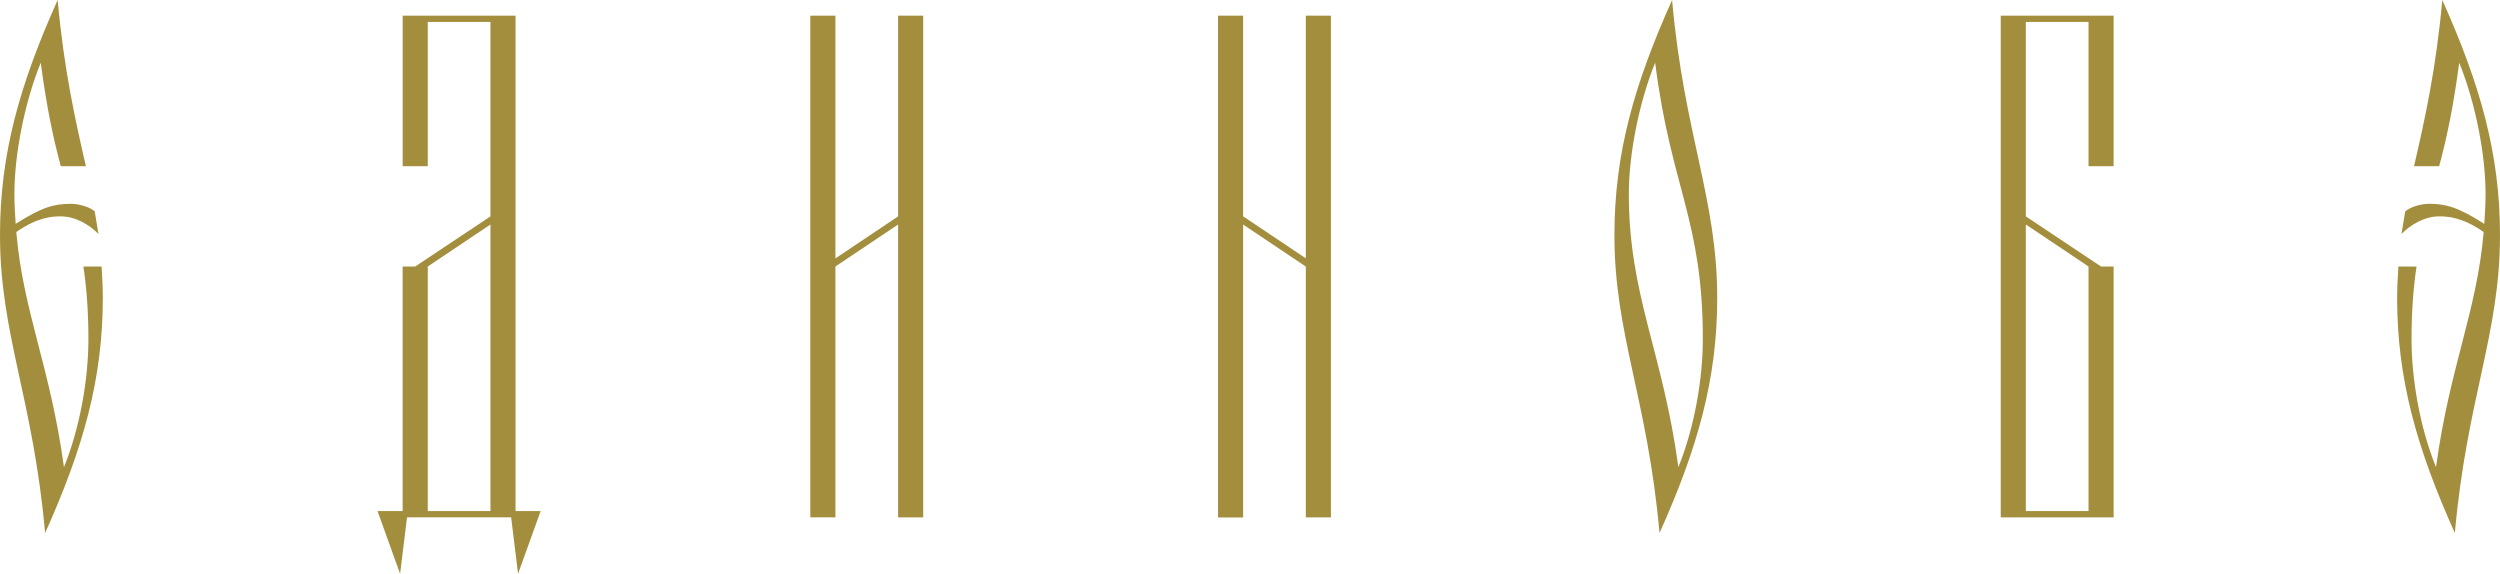
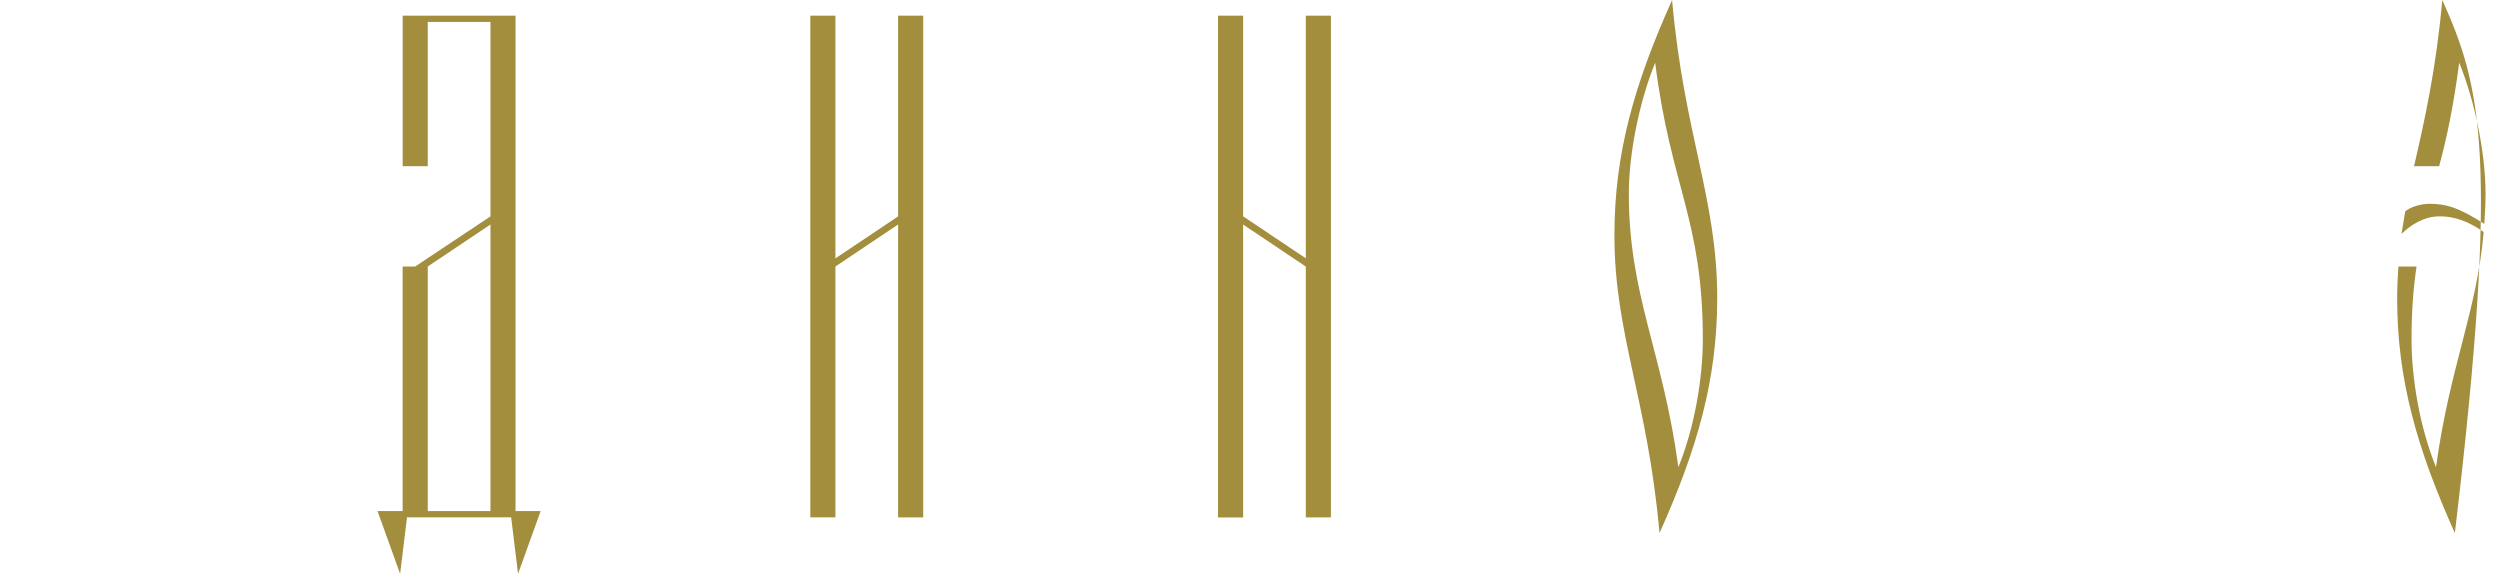
<svg xmlns="http://www.w3.org/2000/svg" viewBox="5806 4986 181.033 41.55">
  <path fill="rgb(163, 142, 61)" stroke="none" fill-opacity="1" stroke-width="0" stroke-opacity="1" fill-rule="evenodd" id="tSvg13185532563" d="M 5841.516 5001.668 C 5841.516 4996.975 5841.516 4992.282 5841.516 4987.589 C 5840.002 4987.589 5838.489 4987.589 5836.976 4987.589 C 5836.976 4991.071 5836.976 4994.553 5836.976 4998.035 C 5836.37 4998.035 5835.764 4998.035 5835.159 4998.035 C 5835.159 4994.401 5835.159 4990.768 5835.159 4987.134 C 5837.883 4987.134 5840.608 4987.134 5843.332 4987.134 C 5843.332 4999.093 5843.332 5011.052 5843.332 5023.01 C 5843.938 5023.01 5844.544 5023.01 5845.149 5023.01 C 5844.604 5024.524 5844.059 5026.037 5843.514 5027.551 C 5843.348 5026.188 5843.181 5024.825 5843.014 5023.462 C 5840.501 5023.462 5837.987 5023.462 5835.474 5023.462 C 5835.307 5024.825 5835.14 5026.188 5834.973 5027.551 C 5834.428 5026.037 5833.884 5024.524 5833.339 5023.01 C 5833.944 5023.01 5834.55 5023.01 5835.155 5023.01 C 5835.155 5017.106 5835.155 5011.202 5835.155 5005.298 C 5835.459 5005.298 5835.762 5005.298 5836.066 5005.298C 5837.882 5004.087 5839.699 5002.876 5841.516 5001.668Z M 5836.976 5023.01 C 5838.489 5023.01 5840.002 5023.01 5841.516 5023.01 C 5841.516 5016.092 5841.516 5009.174 5841.516 5002.256 C 5840.002 5003.27 5838.489 5004.284 5836.976 5005.298C 5836.976 5011.202 5836.976 5017.106 5836.976 5023.01Z" stroke-linecap="butt" />
  <path fill="rgb(163, 142, 61)" stroke="none" fill-opacity="1" stroke-width="0" stroke-opacity="1" fill-rule="evenodd" id="tSvg133a1573af0" d="M 5866.495 4987.134 C 5866.495 4992.993 5866.495 4998.851 5866.495 5004.71 C 5868.008 5003.696 5869.522 5002.682 5871.035 5001.668 C 5871.035 4996.824 5871.035 4991.979 5871.035 4987.134 C 5871.641 4987.134 5872.246 4987.134 5872.852 4987.134 C 5872.852 4999.245 5872.852 5011.355 5872.852 5023.465 C 5872.246 5023.465 5871.641 5023.465 5871.035 5023.465 C 5871.035 5016.396 5871.035 5009.326 5871.035 5002.256 C 5869.522 5003.27 5868.008 5004.284 5866.495 5005.298 C 5866.495 5011.353 5866.495 5017.407 5866.495 5023.462 C 5865.889 5023.462 5865.284 5023.462 5864.678 5023.462 C 5864.678 5011.353 5864.678 4999.243 5864.678 4987.134C 5865.284 4987.134 5865.889 4987.134 5866.495 4987.134Z" stroke-linecap="butt" />
  <path fill="rgb(163, 142, 61)" stroke="none" fill-opacity="1" stroke-width="0" stroke-opacity="1" fill-rule="evenodd" id="tSvg505cb5a4e1" d="M 5902.375 5023.465 C 5901.769 5023.465 5901.163 5023.465 5900.558 5023.465 C 5900.558 5017.411 5900.558 5011.356 5900.558 5005.302 C 5899.045 5004.288 5897.531 5003.274 5896.018 5002.26 C 5896.018 5009.329 5896.018 5016.399 5896.018 5023.469 C 5895.412 5023.469 5894.807 5023.469 5894.201 5023.469 C 5894.201 5011.357 5894.201 4999.246 5894.201 4987.134 C 5894.807 4987.134 5895.412 4987.134 5896.018 4987.134 C 5896.018 4991.978 5896.018 4996.821 5896.018 5001.665 C 5897.531 5002.679 5899.045 5003.693 5900.558 5004.707 C 5900.558 4998.849 5900.558 4992.992 5900.558 4987.134 C 5901.163 4987.134 5901.769 4987.134 5902.375 4987.134C 5902.375 4999.245 5902.375 5011.355 5902.375 5023.465Z" stroke-linecap="butt" />
  <path fill="rgb(163, 142, 61)" stroke="none" fill-opacity="1" stroke-width="0" stroke-opacity="1" fill-rule="evenodd" id="tSvgf42c865727" d="M 5922.905 5003.03 C 5922.905 4997.17 5924.312 4992.175 5927.081 4986 C 5927.942 4995.717 5930.35 5000.397 5930.35 5007.57 C 5930.35 5013.43 5928.943 5018.425 5926.171 5024.6C 5925.306 5014.882 5922.901 5010.202 5922.905 5003.03Z M 5929.307 5010.566 C 5929.307 5001.892 5926.99 4999.575 5925.856 4990.54 C 5924.673 4993.446 5923.948 4997.216 5923.948 5000.03 C 5923.948 5007.388 5926.398 5011.427 5927.536 5019.829C 5928.716 5016.923 5929.307 5013.381 5929.307 5010.566Z" stroke-linecap="butt" />
-   <path fill="rgb(163, 142, 61)" stroke="none" fill-opacity="1" stroke-width="0" stroke-opacity="1" fill-rule="evenodd" id="tSvg109fcf2e4ab" d="M 5952.697 4987.589 C 5952.697 4992.282 5952.697 4996.975 5952.697 5001.668 C 5954.514 5002.879 5956.331 5004.09 5958.147 5005.302 C 5958.45 5005.302 5958.752 5005.302 5959.054 5005.302 C 5959.054 5011.356 5959.054 5017.411 5959.054 5023.465 C 5956.33 5023.465 5953.605 5023.465 5950.88 5023.465 C 5950.88 5011.355 5950.88 4999.245 5950.88 4987.134 C 5953.605 4987.134 5956.33 4987.134 5959.054 4987.134 C 5959.054 4990.768 5959.054 4994.401 5959.054 4998.035 C 5958.448 4998.035 5957.843 4998.035 5957.237 4998.035 C 5957.237 4994.553 5957.237 4991.071 5957.237 4987.589C 5955.724 4987.589 5954.211 4987.589 5952.697 4987.589Z M 5957.237 5023.01 C 5957.237 5017.106 5957.237 5011.202 5957.237 5005.298 C 5955.724 5004.284 5954.211 5003.27 5952.697 5002.256 C 5952.697 5009.174 5952.697 5016.092 5952.697 5023.01C 5954.211 5023.01 5955.724 5023.01 5957.237 5023.01Z" stroke-linecap="butt" />
-   <path fill="rgb(163, 142, 61)" stroke="none" fill-opacity="1" stroke-width="0" stroke-opacity="1" fill-rule="evenodd" id="tSvg72f62b013a" d="M 5980.627 5010.566 C 5980.627 5008.522 5980.764 5006.796 5980.991 5005.298 C 5980.553 5005.298 5980.114 5005.298 5979.675 5005.298 C 5979.63 5006.026 5979.584 5006.796 5979.584 5007.57 C 5979.584 5013.43 5980.991 5018.425 5983.764 5024.6 C 5984.628 5014.882 5987.033 5010.202 5987.033 5003.03 C 5987.033 4997.17 5985.622 4992.175 5982.854 4986 C 5982.399 4991.041 5981.583 4994.674 5980.809 4998.035 C 5981.415 4998.035 5982.021 4998.035 5982.626 4998.035 C 5983.172 4996.036 5983.669 4993.673 5984.079 4990.54 C 5985.262 4993.446 5985.987 4997.216 5985.987 5000.03 C 5985.987 5000.758 5985.941 5001.574 5985.896 5002.211 C 5983.988 5000.986 5983.078 5000.758 5981.898 5000.758 C 5981.306 5000.758 5980.536 5000.986 5980.172 5001.304 C 5980.081 5001.849 5979.99 5002.394 5979.899 5002.939 C 5980.536 5002.302 5981.534 5001.668 5982.626 5001.668 C 5983.218 5001.668 5984.306 5001.714 5985.85 5002.802 C 5985.349 5008.617 5983.396 5012.52 5982.399 5019.832C 5981.219 5016.927 5980.627 5013.384 5980.627 5010.566Z" stroke-linecap="butt" />
-   <path fill="rgb(163, 142, 61)" stroke="none" fill-opacity="1" stroke-width="0" stroke-opacity="1" fill-rule="evenodd" id="tSvg88b4e5b7a0" d="M 5812.402 5010.566 C 5812.402 5008.522 5812.266 5006.796 5812.038 5005.298 C 5812.477 5005.298 5812.916 5005.298 5813.355 5005.298 C 5813.4 5006.026 5813.446 5006.796 5813.446 5007.57 C 5813.446 5013.43 5812.038 5018.425 5809.266 5024.6 C 5808.405 5014.882 5806 5010.206 5806 5003.03 C 5806 4997.17 5807.407 4992.175 5810.176 4986 C 5810.631 4991.041 5811.447 4994.674 5812.22 4998.035 C 5811.615 4998.035 5811.009 4998.035 5810.404 4998.035 C 5809.858 4996.036 5809.361 4993.673 5808.951 4990.54 C 5807.768 4993.446 5807.043 4997.216 5807.043 5000.03 C 5807.043 5000.758 5807.089 5001.574 5807.134 5002.211 C 5809.042 5000.986 5809.952 5000.758 5811.132 5000.758 C 5811.723 5000.758 5812.493 5000.986 5812.857 5001.304 C 5812.949 5001.849 5813.04 5002.394 5813.131 5002.939 C 5812.493 5002.302 5811.496 5001.668 5810.404 5001.668 C 5809.812 5001.668 5808.723 5001.714 5807.18 5002.802 C 5807.68 5008.617 5809.634 5012.52 5810.631 5019.832C 5811.811 5016.927 5812.402 5013.384 5812.402 5010.566Z" stroke-linecap="butt" />
+   <path fill="rgb(163, 142, 61)" stroke="none" fill-opacity="1" stroke-width="0" stroke-opacity="1" fill-rule="evenodd" id="tSvg72f62b013a" d="M 5980.627 5010.566 C 5980.627 5008.522 5980.764 5006.796 5980.991 5005.298 C 5980.553 5005.298 5980.114 5005.298 5979.675 5005.298 C 5979.63 5006.026 5979.584 5006.796 5979.584 5007.57 C 5979.584 5013.43 5980.991 5018.425 5983.764 5024.6 C 5987.033 4997.17 5985.622 4992.175 5982.854 4986 C 5982.399 4991.041 5981.583 4994.674 5980.809 4998.035 C 5981.415 4998.035 5982.021 4998.035 5982.626 4998.035 C 5983.172 4996.036 5983.669 4993.673 5984.079 4990.54 C 5985.262 4993.446 5985.987 4997.216 5985.987 5000.03 C 5985.987 5000.758 5985.941 5001.574 5985.896 5002.211 C 5983.988 5000.986 5983.078 5000.758 5981.898 5000.758 C 5981.306 5000.758 5980.536 5000.986 5980.172 5001.304 C 5980.081 5001.849 5979.99 5002.394 5979.899 5002.939 C 5980.536 5002.302 5981.534 5001.668 5982.626 5001.668 C 5983.218 5001.668 5984.306 5001.714 5985.85 5002.802 C 5985.349 5008.617 5983.396 5012.52 5982.399 5019.832C 5981.219 5016.927 5980.627 5013.384 5980.627 5010.566Z" stroke-linecap="butt" />
  <defs> </defs>
</svg>